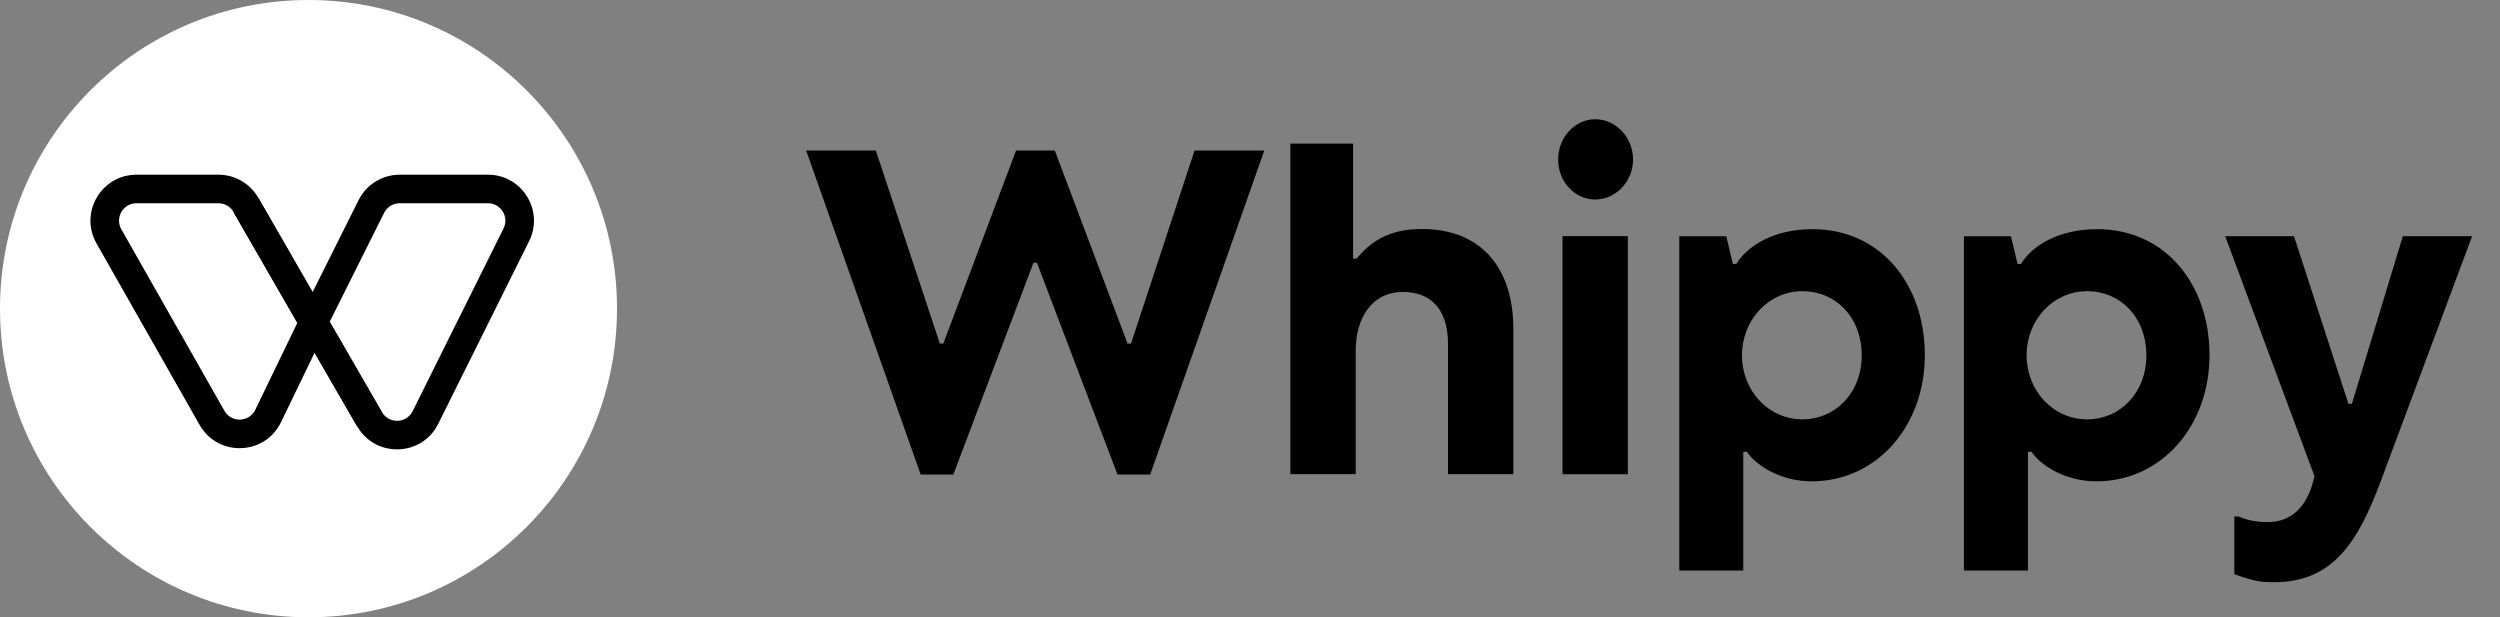
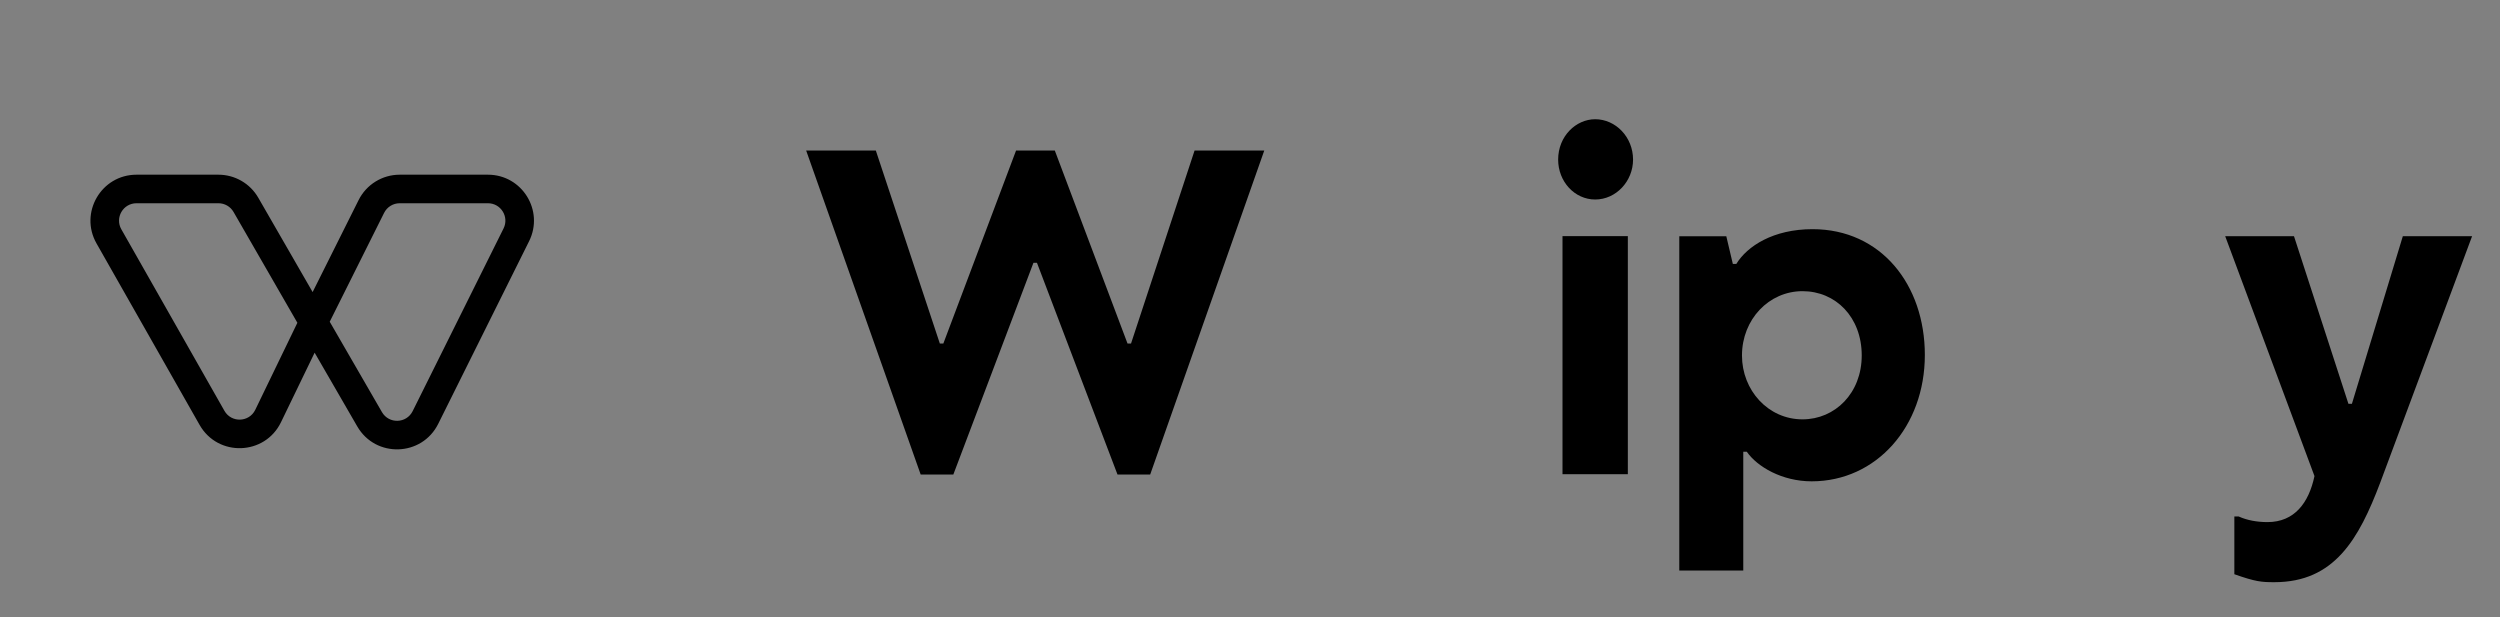
<svg xmlns="http://www.w3.org/2000/svg" width="81" height="20" viewBox="0 0 81 20" fill="none">
  <rect x="0" y="0" width="81" height="20" fill="#808080" stroke="none" />
  <path d="M29.83 15.375H30.888L33.484 8.514H33.597L36.207 15.375H37.266L40.962 4.878H38.704L36.645 11.131H36.532L34.176 4.878H32.92L30.564 11.131H30.451L28.377 4.878H26.12L29.83 15.375Z" fill="black" />
-   <path d="M41.808 15.361H43.925V11.361C43.925 10.341 44.418 9.459 45.462 9.459C46.365 9.459 46.915 10.037 46.915 11.132V15.361H49.032V10.646C49.032 8.713 48.016 7.42 46.069 7.42C44.926 7.42 44.362 7.892 43.953 8.379H43.84V4.652H41.808V15.361Z" fill="black" />
  <path d="M51.684 6.464C52.361 6.464 52.911 5.871 52.911 5.171C52.911 4.441 52.347 3.863 51.684 3.863C51.063 3.863 50.484 4.41 50.484 5.171C50.484 5.886 51.02 6.464 51.684 6.464ZM50.625 15.364H52.742V7.651H50.625V15.364Z" fill="black" />
  <path d="M54.409 18.485H56.482V14.636H56.596C56.934 15.123 57.738 15.595 58.697 15.595C60.799 15.595 62.365 13.815 62.365 11.502C62.365 9.22 60.941 7.425 58.726 7.425C57.456 7.425 56.61 7.973 56.257 8.551H56.144L55.932 7.654H54.409V18.485ZM58.401 13.587C57.286 13.587 56.44 12.644 56.44 11.518C56.44 10.346 57.315 9.434 58.401 9.434C59.473 9.434 60.32 10.27 60.32 11.518C60.32 12.735 59.459 13.587 58.401 13.587Z" fill="black" />
-   <path d="M63.631 18.485H65.705V14.636H65.818C66.156 15.123 66.961 15.595 67.92 15.595C70.022 15.595 71.588 13.815 71.588 11.502C71.588 9.22 70.163 7.425 67.948 7.425C66.678 7.425 65.832 7.973 65.479 8.551H65.367L65.155 7.654H63.631V18.485ZM67.624 13.587C66.509 13.587 65.662 12.644 65.662 11.518C65.662 10.346 66.537 9.434 67.624 9.434C68.696 9.434 69.542 10.27 69.542 11.518C69.542 12.735 68.682 13.587 67.624 13.587Z" fill="black" />
  <path d="M73.69 18.863C75.637 18.863 76.427 17.464 77.119 15.639L80.096 7.652H77.852L76.202 13.083H76.089L74.325 7.652H72.096L74.989 15.425C74.805 16.293 74.34 16.916 73.465 16.916C73.126 16.916 72.802 16.856 72.534 16.734H72.393V18.605C73.084 18.848 73.267 18.863 73.69 18.863Z" fill="black" />
-   <path d="M9.996 20C15.516 20 19.991 15.523 19.991 10C19.991 4.477 15.516 0 9.996 0C4.475 0 0 4.477 0 10C0 15.523 4.475 20 9.996 20Z" fill="white" />
  <path fill-rule="evenodd" clip-rule="evenodd" d="M3.127 7.887C2.563 6.893 3.28 5.66 4.423 5.66H7.077C7.61 5.66 8.102 5.944 8.368 6.406L10.129 9.463L11.618 6.484C11.87 5.979 12.386 5.66 12.951 5.66H15.809C16.916 5.66 17.636 6.823 17.143 7.814L14.198 13.733C13.669 14.797 12.169 14.844 11.575 13.815L10.194 11.427L9.104 13.68C8.581 14.761 7.06 14.811 6.467 13.767L3.127 7.887ZM10.683 10.424L12.445 6.897C12.541 6.706 12.736 6.585 12.951 6.585H15.809C16.229 6.585 16.502 7.026 16.315 7.402L13.37 13.321C13.169 13.725 12.601 13.742 12.375 13.352L10.683 10.424ZM9.635 10.458L7.567 6.868C7.466 6.693 7.28 6.585 7.077 6.585H4.423C3.989 6.585 3.717 7.053 3.931 7.429L7.271 13.31C7.496 13.706 8.073 13.687 8.271 13.277L9.635 10.458Z" fill="black" />
-   <path d="M8.367 6.41L10.127 9.467L10.681 10.427L12.373 13.356L11.573 13.819L10.192 11.43L9.633 10.462L7.565 6.872L8.367 6.41Z" fill="black" />
</svg>